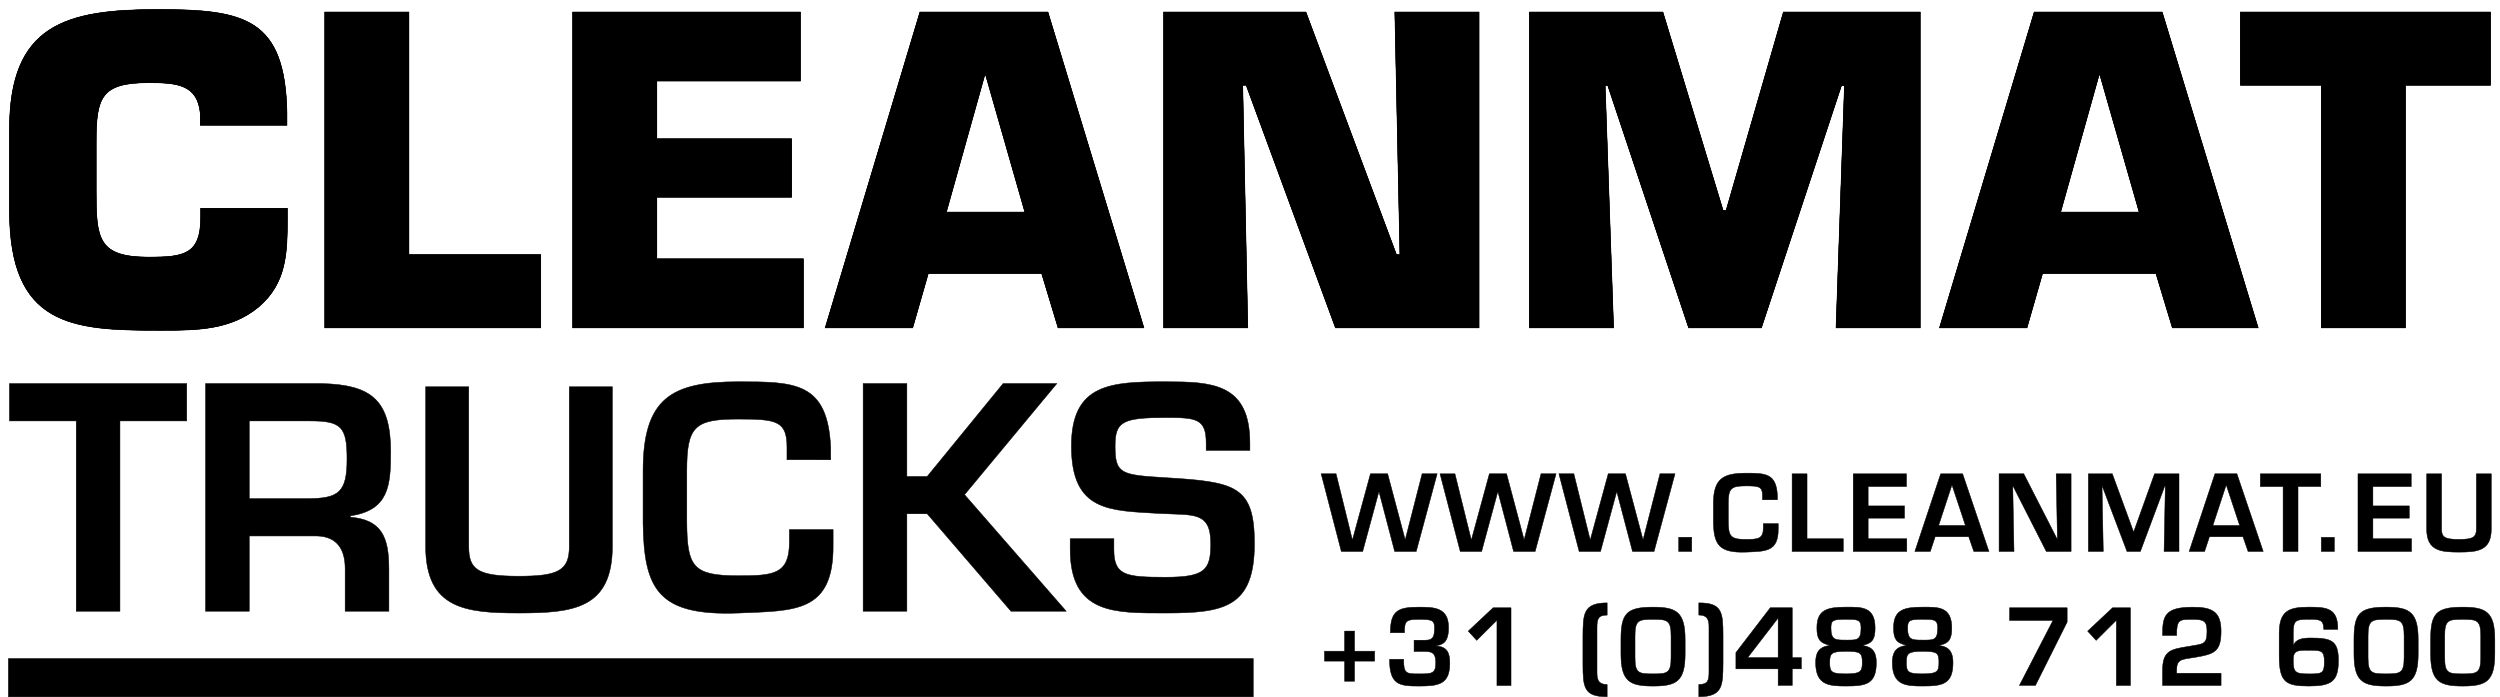
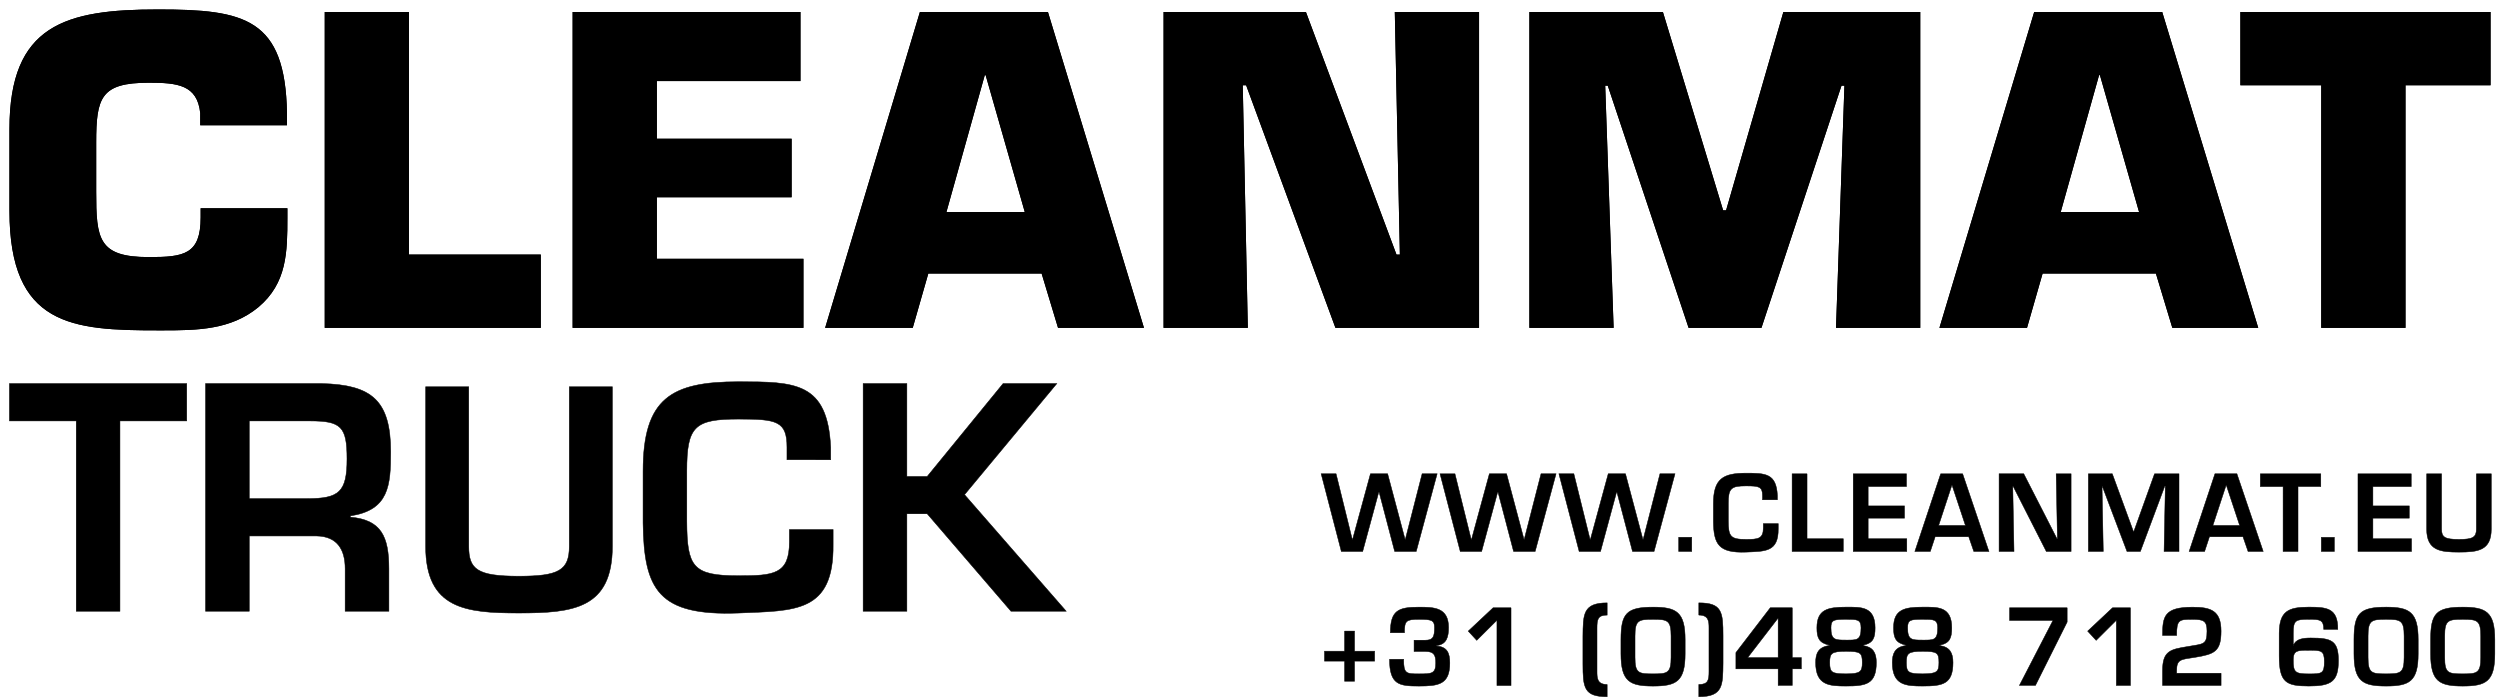
<svg xmlns="http://www.w3.org/2000/svg" viewBox="0 0 5251.23 1464.28">
  <defs>
    <style>
      .a9eb3301-02f6-4dd5-b12a-3b6fc4860ec7, .bb31d79d-3457-4df0-bfd8-eb56899b7b2b, .e89a3615-0cd8-4d2e-9ca6-3bfb696df095, .edd709c2-b402-4608-9a10-a40c5cfb736d {
        stroke: #000;
        stroke-miterlimit: 10;
      }

      .a9eb3301-02f6-4dd5-b12a-3b6fc4860ec7 {
        fill-rule: evenodd;
      }

      .a7ff6dde-31d5-48a0-8719-bc94cc6b3448 {
        clip-path: url(#ad4ca54b-db47-49ef-a79b-ac42ef56a84a);
      }

      .e89a3615-0cd8-4d2e-9ca6-3bfb696df095 {
        stroke-width: 39.67px;
      }

      .edd709c2-b402-4608-9a10-a40c5cfb736d {
        fill: none;
      }
    </style>
    <clipPath id="ad4ca54b-db47-49ef-a79b-ac42ef56a84a" transform="translate(17.09 19.34)">
      <path class="bb31d79d-3457-4df0-bfd8-eb56899b7b2b" d="M665,5.83V669.34h453.82v-154H841.89V5.83Zm520.71,0V669.34h484.83V524.23H1362.63V395.05H1645.7V272.13H1362.63V150.88H1664.3V5.83Zm865.74,132.68h1.75L2135.43,426H1970.9ZM1915.15,5.83,1716.1,669.34h184l32.73-114.12h238l34.48,114.12h180.5L2184.11,5.83Zm997.53,0,10.65,509.56h-7.13L2726,5.83H2427V669.34h176.95l-10.64-509.59h7.09L2788,669.34h301.67V5.83Zm816.19,0L3608.53,422.48h-6.2L3475.84,5.83H3195.39V669.34h176.92L3354.64,160.6H3360l169.82,508.74h153L3850.94,160.6h6.17l-17.69,508.74h177V5.83ZM4392,138.51h1.77L4476,426H4311.45ZM4255.71,5.83,4056.63,669.34h184l32.73-114.12h238l34.49,114.12h180.46L4524.62,5.83Zm433.09,0V159.75h169.85V669.34h177V159.75H5214.3V5.83ZM2.75,251.74V423.36c0,242.45,131.8,251.25,312.27,251.25h10.22c73.26,0,142.86-1.29,200.31-48.63,60.17-50.44,61.05-115.89,61.05-188.48V418.06H404.35V437.5c0,77.89-35.4,83.19-108.79,83.19C189.4,520.69,185,482.63,185,383.57V280.05c0-94.64,9.73-125.64,110.58-125.64,60.18,0,101.73,4.49,107.92,63.72v25.7H585.72v-25.7C582.22,19.06,497.26.5,315,.5,120.39.5,2.75,32.34,2.75,251.74" />
    </clipPath>
  </defs>
  <title>Cleanmat</title>
  <g id="bd664004-a3d0-4b6a-8f21-604ab8f970a9" data-name="Laag 2">
    <g id="b5eded9b-c146-4d19-b2af-4ba0c5047354" data-name="Laag 1">
      <g>
-         <path class="a9eb3301-02f6-4dd5-b12a-3b6fc4860ec7" d="M22.57,251.74C22.57,50.08,123,20.38,315,20.38c179.11,0,247.64,16,250.86,197.92v5.64H423.3v-6.86c-8.2-78.16-70-82.45-127.74-82.45-116.36,0-130.41,45-130.41,145.39V383.57c0,101.68,6.46,157,130.41,157,74.51,0,128.53-6.49,128.64-102.63H566.78c0,73.44-1.79,129.14-53.89,172.78-53.73,44.24-119.28,44.1-197.87,44.1-180.19,0-292.45-8.22-292.45-231.43ZM822.1,25.65V515.39l19.79,19.85H1099V649.49H684.8V25.65Zm540.49,105.42-19.83,19.81V272.1L1362.59,292h263.26v83.29H1362.59l-19.83,19.81V524.23l19.83,19.85h288.05V649.49H1205.52V25.65h438.92V131.07Zm827.23,418.37-19-14.07h-238l-19.09,14.34-28.59,99.78H1742.76L1929.91,25.65h239.48L2359,649.49h-139Zm-54.39-103.58,19.08-25.28-82.28-287.51-19.06-14.41h-1.79l-19.1,14.48-80.49,287.57,19.07,25.15Zm457.89-306-19.84,20.26,10.21,489.33H2446.82V25.65h265.41l185.39,496.67,18.58,12.92h7.09L2943.12,515,2932.93,25.65h136.83V649.49h-268L2619,152.92l-18.6-13Zm761.32.92-19.83,20.46,17,488.21H3215.23V25.65h245.86l122.24,402.61,19,14.07h6.16L3627.56,428,3743.78,25.65h252.73V649.49H3860l17-488.21-19.83-20.46h-6.2l-18.83,13.59L3668.5,649.49H3544.09L3378.75,154.35l-18.83-13.53Zm1175.7,408.62-19-14.07h-238l-19.06,14.34-28.61,99.78h-142.4L4270.46,25.65h239.48l189.64,623.84h-139ZM4476,445.86l19-25.28-82.24-287.51-19.06-14.41H4392l-19.1,14.48-80.54,287.57,19.1,25.15Zm559.62-306-19.84,19.81V649.49H4878.5V159.71l-19.85-19.81h-150V25.65h485.8V139.9Z" transform="translate(17.09 19.34)" />
        <g>
-           <path d="M665,5.83V669.34h453.82v-154H841.89V5.83Zm520.71,0V669.34h484.83V524.23H1362.63V395.05H1645.7V272.13H1362.63V150.88H1664.3V5.83Zm865.74,132.68h1.75L2135.43,426H1970.9ZM1915.15,5.83,1716.1,669.34h184l32.73-114.12h238l34.48,114.12h180.5L2184.11,5.83Zm997.53,0,10.65,509.56h-7.13L2726,5.83H2427V669.34h176.95l-10.64-509.59h7.09L2788,669.34h301.67V5.83Zm816.19,0L3608.53,422.48h-6.2L3475.84,5.83H3195.39V669.34h176.92L3354.64,160.6H3360l169.82,508.74h153L3850.94,160.6h6.17l-17.69,508.74h177V5.83ZM4392,138.51h1.77L4476,426H4311.45ZM4255.71,5.83,4056.63,669.34h184l32.73-114.12h238l34.49,114.12h180.46L4524.62,5.83Zm433.09,0V159.75h169.85V669.34h177V159.75H5214.3V5.83ZM2.75,251.74V423.36c0,242.45,131.8,251.25,312.27,251.25h10.22c73.26,0,142.86-1.29,200.31-48.63,60.17-50.44,61.05-115.89,61.05-188.48V418.06H404.35V437.5c0,77.89-35.4,83.19-108.79,83.19C189.4,520.69,185,482.63,185,383.57V280.05c0-94.64,9.73-125.64,110.58-125.64,60.18,0,101.73,4.49,107.92,63.72v25.7H585.72v-25.7C582.22,19.06,497.26.5,315,.5,120.39.5,2.75,32.34,2.75,251.74" transform="translate(17.09 19.34)" />
          <g class="a7ff6dde-31d5-48a0-8719-bc94cc6b3448">
            <path class="e89a3615-0cd8-4d2e-9ca6-3bfb696df095" d="M404.36,418.06H586.6V437.5c0,72.59-.87,138-61,188.48C465.43,675.52,392,674.64,315,674.64c-180.47,0-312.28-8.87-312.28-251.28V251.74C2.74,32.34,120.39.5,315,.5c182.26,0,267.2,18.59,270.71,217.63v25.66H403.48V218.13c-6.19-59.23-47.74-63.72-107.92-63.72-100.85,0-110.58,31-110.58,125.64V383.57c0,99.06,4.42,137.12,110.58,137.12,73.45,0,108.8-5.3,108.8-83.19ZM841.89,5.83V515.39h276.93v154H665V5.83Zm520.7,145.08V272.13H1645.7V395.05H1362.59V524.23h307.89V669.34h-484.8V5.83h478.59V150.91Zm808.23,404.31h-238l-32.71,114.12h-184L1915.15,5.83h268.92l201.75,663.51H2205.31ZM2135.43,426l-82.26-287.5h-1.79L1970.86,426Zm457.89-266.26,10.61,509.59H2427V5.83h299L2916.2,515.39h7.09L2912.68,5.83H3089.6V669.34H2788L2600.4,159.75Zm761.32.92,17.67,508.67H3195.39V5.83h280.42l126.53,416.65h6.16L3728.84,5.83h287.52V669.34H3839.44l17.67-508.67h-6.2L3682.84,669.34H3529.78L3359.92,160.67ZM4511.37,555.22h-238l-32.69,114.12h-184L4255.71,5.83h268.91l201.7,663.51H4545.86ZM4476,426l-82.27-287.5H4392L4311.41,426Zm559.62-266.26V669.34h-177V159.75H4688.83V5.83H5214.3V159.75Z" transform="translate(17.09 19.34)" />
          </g>
-           <path class="edd709c2-b402-4608-9a10-a40c5cfb736d" d="M665,5.83V669.34h453.82v-154H841.89V5.83Zm520.71,0V669.34h484.83V524.23H1362.63V395.05H1645.7V272.13H1362.63V150.88H1664.3V5.83Zm865.74,132.68h1.75L2135.43,426H1970.9ZM1915.15,5.83,1716.1,669.34h184l32.73-114.12h238l34.48,114.12h180.5L2184.11,5.83Zm997.53,0,10.65,509.56h-7.13L2726,5.83H2427V669.34h176.95l-10.64-509.59h7.09L2788,669.34h301.67V5.83Zm816.19,0L3608.53,422.48h-6.2L3475.84,5.83H3195.39V669.34h176.92L3354.64,160.6H3360l169.82,508.74h153L3850.94,160.6h6.17l-17.69,508.74h177V5.83ZM4392,138.51h1.77L4476,426H4311.45ZM4255.71,5.83,4056.63,669.34h184l32.73-114.12h238l34.49,114.12h180.46L4524.62,5.83Zm433.09,0V159.75h169.85V669.34h177V159.75H5214.3V5.83ZM2.75,251.74V423.36c0,242.45,131.8,251.25,312.27,251.25h10.22c73.26,0,142.86-1.29,200.31-48.63,60.17-50.44,61.05-115.89,61.05-188.48V418.06H404.35V437.5c0,77.89-35.4,83.19-108.79,83.19C189.4,520.69,185,482.63,185,383.57V280.05c0-94.64,9.73-125.64,110.58-125.64,60.18,0,101.73,4.49,107.92,63.72v25.7H585.72v-25.7C582.22,19.06,497.26.5,315,.5,120.39.5,2.75,32.34,2.75,251.74" transform="translate(17.09 19.34)" />
        </g>
      </g>
      <g>
        <polygon class="bb31d79d-3457-4df0-bfd8-eb56899b7b2b" points="251.94 1283.88 160.14 1283.88 160.14 884.11 19.81 884.11 19.81 805.67 392.23 805.67 392.23 884.11 251.94 884.11 251.94 1283.88" />
        <path class="bb31d79d-3457-4df0-bfd8-eb56899b7b2b" d="M506.48,1106.42v158.12H414.65V786.33h244.2c104.55,2.53,144.73,35.1,144.73,143.45,0,70.77-3.85,122.43-84.81,134.54v2.56c65,5.72,81,40.78,81,108.42v89.24H707.9V1175.3c0-40.18-16.51-68.24-60.54-68.88ZM627.58,1028c67.61,0,84.2-13.4,84.2-83.52,0-67.61-12.15-79.69-77.81-79.69H506.48V1028Z" transform="translate(17.09 19.34)" />
        <path class="bb31d79d-3457-4df0-bfd8-eb56899b7b2b" d="M1269.2,793.1v335c0,131.37-82.35,140.19-196.75,140.19-110.65,0-195.48-8.21-195.48-140.19v-335h90.52v335c0,48.39,17.56,62.86,105,62.86,83.65,0,106.23-11.94,106.23-62.86v-335Z" transform="translate(17.09 19.34)" />
        <path class="bb31d79d-3457-4df0-bfd8-eb56899b7b2b" d="M1635.93,946.37V920.23c0-55.49-21.72-59.29-102-59.29-92.49,0-108.41,15.31-108.41,109V1075.8c.6,95.66,12.07,114.17,108.41,114.17,73.94,0,107.08-2.56,107.08-70.8V1093h91.84v31.27c1.88,144.09-80.36,139-198.92,144.09-168.38,6.39-198.36-49.1-200.25-188.78V970c0-153,59.3-187.5,200.25-187.5,119.2,0,187.44.67,193.81,137.77v26.14Z" transform="translate(17.09 19.34)" />
        <polygon class="bb31d79d-3457-4df0-bfd8-eb56899b7b2b" points="1904.86 1000.77 1947.6 1000.77 2106.99 805.67 2219.83 805.67 2026 1039.04 2239.58 1283.88 2123.55 1283.88 1947.6 1079.21 1904.86 1079.21 1904.86 1283.88 1813.03 1283.88 1813.03 805.67 1904.86 805.67 1904.86 1000.77" />
-         <path class="bb31d79d-3457-4df0-bfd8-eb56899b7b2b" d="M2322.6,1112.17v22.31c0,54.82,23.62,58.65,108.43,58.65,83.51,0,95-15.3,95-70.8,0-68.21-36.37-59.29-107.76-63.12-103.3-6.36-184.9-2.53-184.9-141.54,0-131.37,82.88-135.17,197.67-135.17,97.54,0,177.23,3.19,177.23,128.78v15.31h-91.83V911.28c0-51.62-21-53.51-85.4-53.51-91.2,0-105.84,8.89-105.84,59.9,0,58.68,12.08,60.57,105.16,66.33,147.32,8.91,187.5,16.59,187.5,138.33,0,134.54-63.8,146-186.82,146-105.84,0-200.23,3.2-200.23-133.86v-22.31Z" transform="translate(17.09 19.34)" />
-         <rect class="bb31d79d-3457-4df0-bfd8-eb56899b7b2b" x="17.59" y="1383.28" width="2614.85" height="80.49" />
      </g>
      <path class="bb31d79d-3457-4df0-bfd8-eb56899b7b2b" d="M5155.84,1396.1c-30.71,0-37.86-1.31-37.86-34.82v-44.61c0-33.3,7.15-35.05,37.86-35.05,30.46,0,37.87,1.75,37.87,35.05v44.61c0,33.51-7.41,34.82-37.87,34.82m0-140.15c-55.68,0-67.43,13.3-67.43,67.89v30.05c0,58.27,18.48,67.86,67.43,67.86s67.44-9.59,67.44-67.86v-29.62c0-58.29-18.5-68.32-67.44-68.32m-161,140.15c-30.68,0-37.85-1.31-37.85-34.82v-44.61c0-33.3,7.17-35.05,37.85-35.05,30.47,0,37.88,1.75,37.88,35.05v44.61c0,33.51-7.41,34.82-37.88,34.82m0-140.15c-55.7,0-67.43,13.3-67.43,67.89v30.05c0,58.27,18.49,67.86,67.43,67.86s67.45-9.59,67.45-67.86v-29.62c0-58.29-18.48-68.32-67.45-68.32m-224.52,102c0,55.71,13.71,63.77,62.22,63.77,46.78,0,62.21-9.13,62.21-53.52,0-41.78-14.56-47.42-58.08-47.42-15.69,0-31.35,1.74-36.35,15.65h-.43v-25.68c0-27.41,4.79-29.16,32.65-29.16,22.86,0,31.33.44,31.33,21.12h29.58c.43-45-23.69-46.79-60.91-46.79-43.31,0-61.78,8.72-62.22,54.62V1358m62.22-11.52c26.34,0,32.66.67,32.66,24,0,25.47-5.44,25.69-32.66,25.69-29.19,0-32.65-3.51-32.65-29.38,0-20.26,9.13-20.26,32.65-20.26m-184.28,48.33H4554.9v-5.45c0-24.36,9.14-23.49,38.73-28.06,40.69-6.76,54.62-12,54.62-55S4626.94,1256,4588.4,1256c-59.59,0-63.08,19.6-63.08,59.39h29.58c0-33.5,5.22-33.72,33.5-33.72,23.08,0,30.28,3,30.28,24.61,0,29.57-7.61,26.54-40.06,32.4-36.57,5.89-53.3,8.94-53.3,50.71v31.08h122.93v-25.63m-190.38-137.5h-37.64l-52.21,49,17.85,19.37,42.43-42.25v137.05h29.57V1257.29m-132.94,0H4204V1284h91.13l-70.48,136.4h33.71l66.57-133.15v-30m-303.52,67.88c-22.83,0-31.55,0-31.55-25.7,0-16.56,5.23-17.85,31.55-17.85,23.09,0,31.56-.21,31.56,17.85,0,26.79-8.7,25.7-31.56,25.7m0,96.58c41.78,0,63.75-3.71,63.75-49.38,0-20.25-6.74-32.62-27.83-35.7v-.87c21.73-4.12,25.22-16.08,25.22-36.33,0-45.67-30.45-43.52-61.14-43.52-38.28,0-61.1,5-61.1,43.52,0,20.9,4.34,31.78,26.31,36.33v.87c-23.93,2.84-28.92,17.61-28.92,35.7,0,47.85,28.46,49.38,63.71,49.38m0-72.9c30.28,0,34.18,2.82,34.18,23.52,0,19.35-3.9,23.73-34.18,23.73s-34.14-3.27-34.14-23.73c0-19.37,3.46-23.52,34.14-23.52m-161-23.68c-22.84,0-31.56,0-31.56-25.7,0-16.56,5.23-17.85,31.56-17.85,23.07,0,31.57-.21,31.57,17.85,0,26.79-8.72,25.7-31.57,25.7m0,96.58c41.79,0,63.73-3.71,63.73-49.38,0-20.25-6.73-32.62-27.8-35.7v-.87c21.73-4.12,25.19-16.08,25.19-36.33,0-45.67-30.42-43.52-61.12-43.52-38.3,0-61.13,5-61.13,43.52,0,20.9,4.36,31.78,26.32,36.33v.87c-23.92,2.84-28.92,17.61-28.92,35.7,0,47.85,28.46,49.38,63.73,49.38m0-72.9c30.27,0,34.19,2.82,34.19,23.52,0,19.35-3.92,23.73-34.19,23.73s-34.17-3.27-34.17-23.73c0-19.37,3.48-23.52,34.17-23.52m-142.48,13.08h-64l63.11-82h.88v82m29.57-104.64H3701.4l-72.24,94.2v34.13h88.78v34.8h29.57v-34.8h19.13v-23.69h-19.13V1257.29m-196.24,15.33c21.1,0,21.34,13.71,21.34,27.64v90.52c0,18.07-1.33,27.64-21.34,27.64v25.67c50.89,0,50.45-24.13,50.89-70.48v-57.47c0-50.47-2.38-69.16-50.89-69.16v25.64m-96.19,123.48c-30.68,0-37.85-1.31-37.85-34.82v-44.61c0-33.3,7.17-35.05,37.85-35.05,30.49,0,37.87,1.75,37.87,35.05v44.61c0,33.51-7.38,34.82-37.87,34.82m0-140.15c-55.68,0-67.4,13.3-67.4,67.89v30.05c0,58.27,18.46,67.86,67.4,67.86s67.45-9.59,67.45-67.86v-29.62c0-58.29-18.49-68.32-67.45-68.32m-96.36,162.47c-21.12,0-21.35-13.71-21.35-27.64v-90.52c0-18,1.32-27.64,21.35-27.64V1247c-50.91,0-50.48,24.14-50.91,70.49v57.43c0,50.49,2.37,69.19,50.91,69.19v-25.67m-201.93-161.13h-37.61l-52.22,49,17.84,19.37,42.44-42.25v137.05h29.55V1257.29m-255.19,108.1c0,54,20.66,56.36,61.78,56.36,41.55,0,64.83-3.49,64.83-48.51,0-21.34-5.86-34.17-28.26-35.7v-.87c21.94-2.15,25.64-18.7,25.64-38.07,0-42.41-31.29-42.65-62.21-42.65-43.28,0-60,6.76-60,53.74h29.58c0-25.23,3.46-28.07,30.46-28.07,25.48,0,32.67,1.29,32.67,17,0,19.59-2.83,26.78-19.16,26.78h-23.75v23.69h23.75c17.63,0,21.75,6.76,21.75,24.17,0,22.64-8.48,22.86-35.26,22.86-27.2,0-32.2-.43-32.2-30.71H2901.6m-94.43-59.14v42.19H2765v20.86h42.21v42.23h20.88V1369.3h42.19v-20.86h-42.19v-42.19h-20.88M5184.53,975.89v116c0,17.61-7.84,21.75-36.78,21.75-30.25,0-36.35-5-36.35-21.75v-116h-31.29v116c0,45.66,29.33,48.49,67.64,48.49,39.6,0,68.08-3.07,68.08-48.49v-116h-31.3m-217.4,26.73h80.53V975.89H4935.84V1139h112.45v-26.71h-81.16V1069h76.41v-25.65h-76.41v-40.71m-80.93,106.63h-27.37V1139h27.37Zm-76.36-106.63h47.86V975.89h-127v26.73h47.85V1139h31.3v-136.4m-122.47,81.83H4631l27.83-84.66h.43l28.08,84.66m6.94,23.69L4705,1139h31.78l-55.27-163.13h-46.11L4581.19,1139h32.44l10.21-30.88h70.47m-164.24-106.63h1.09L4528.54,1139h31.34V975.89h-51.34L4465,1097.05h-.87l-44.38-121.16H4369.5V1139h31.3l-2.62-136.83h.68l51.8,136.83h28.06l51.35-137.51m-225.63,110.8h-.88l-69.82-136.42H4182V1139h31.29l-2.59-136.4h1.09l69.41,136.4h52V975.89h-31.31l2.6,136.42m-193.19-27.86h-56.36l27.85-84.66h.42l28.09,84.66m6.94,23.69,10.66,30.88h31.75l-55.27-163.13h-46.08L4005.05,1139h32.43l10.24-30.88h70.47m-211.27-105.52h80.52V975.89H3875.61V1139H3988.1v-26.71h-81.18V1069h76.36v-25.65h-76.36v-40.71m-128.36-26.73h-31.31V1139H3854.7v-26.71h-76.14V975.89m-62.24,54.58v-8.93c-2.15-46.75-25.43-47-66.12-47-48.09,0-68.31,11.75-68.31,64V1076c.65,47.64,10.87,66.53,68.31,64.37,40.48-1.74,68.5,0,67.87-49.16v-10.68h-31.32v8.94c0,23.29-11.31,24.16-36.55,24.16-32.88,0-36.8-6.32-37-39v-36.13c0-32,5.44-37.2,37-37.2,27.45,0,34.81,1.3,34.81,20.22v8.93h31.31m-179.94,78.78H3509V1139h27.36Zm-102,4.14h-.66l-36.54-137.5H3361l-37.39,137.5h-.87l-34-137.5h-31.34L3299.94,1139h44.81l33.69-124.43h.87L3412,1139h45.22l44-163.13h-31.56l-35.23,137.5m-249.78,0H3184l-36.57-137.5h-36.08l-37.44,137.5H3073L3039,975.89h-31.31L3050.16,1139H3095l33.7-124.43h.87L3162.19,1139h45.27l43.93-163.13h-31.56l-35.23,137.5m-249.77,0h-.65l-36.57-137.5h-36.08l-37.45,137.5h-.87l-33.93-137.5H2758L2800.38,1139h44.8l33.74-124.43h.87L2912.43,1139h45.24l43.94-163.13h-31.56l-35.22,137.5" transform="translate(17.09 19.34)" />
    </g>
  </g>
</svg>